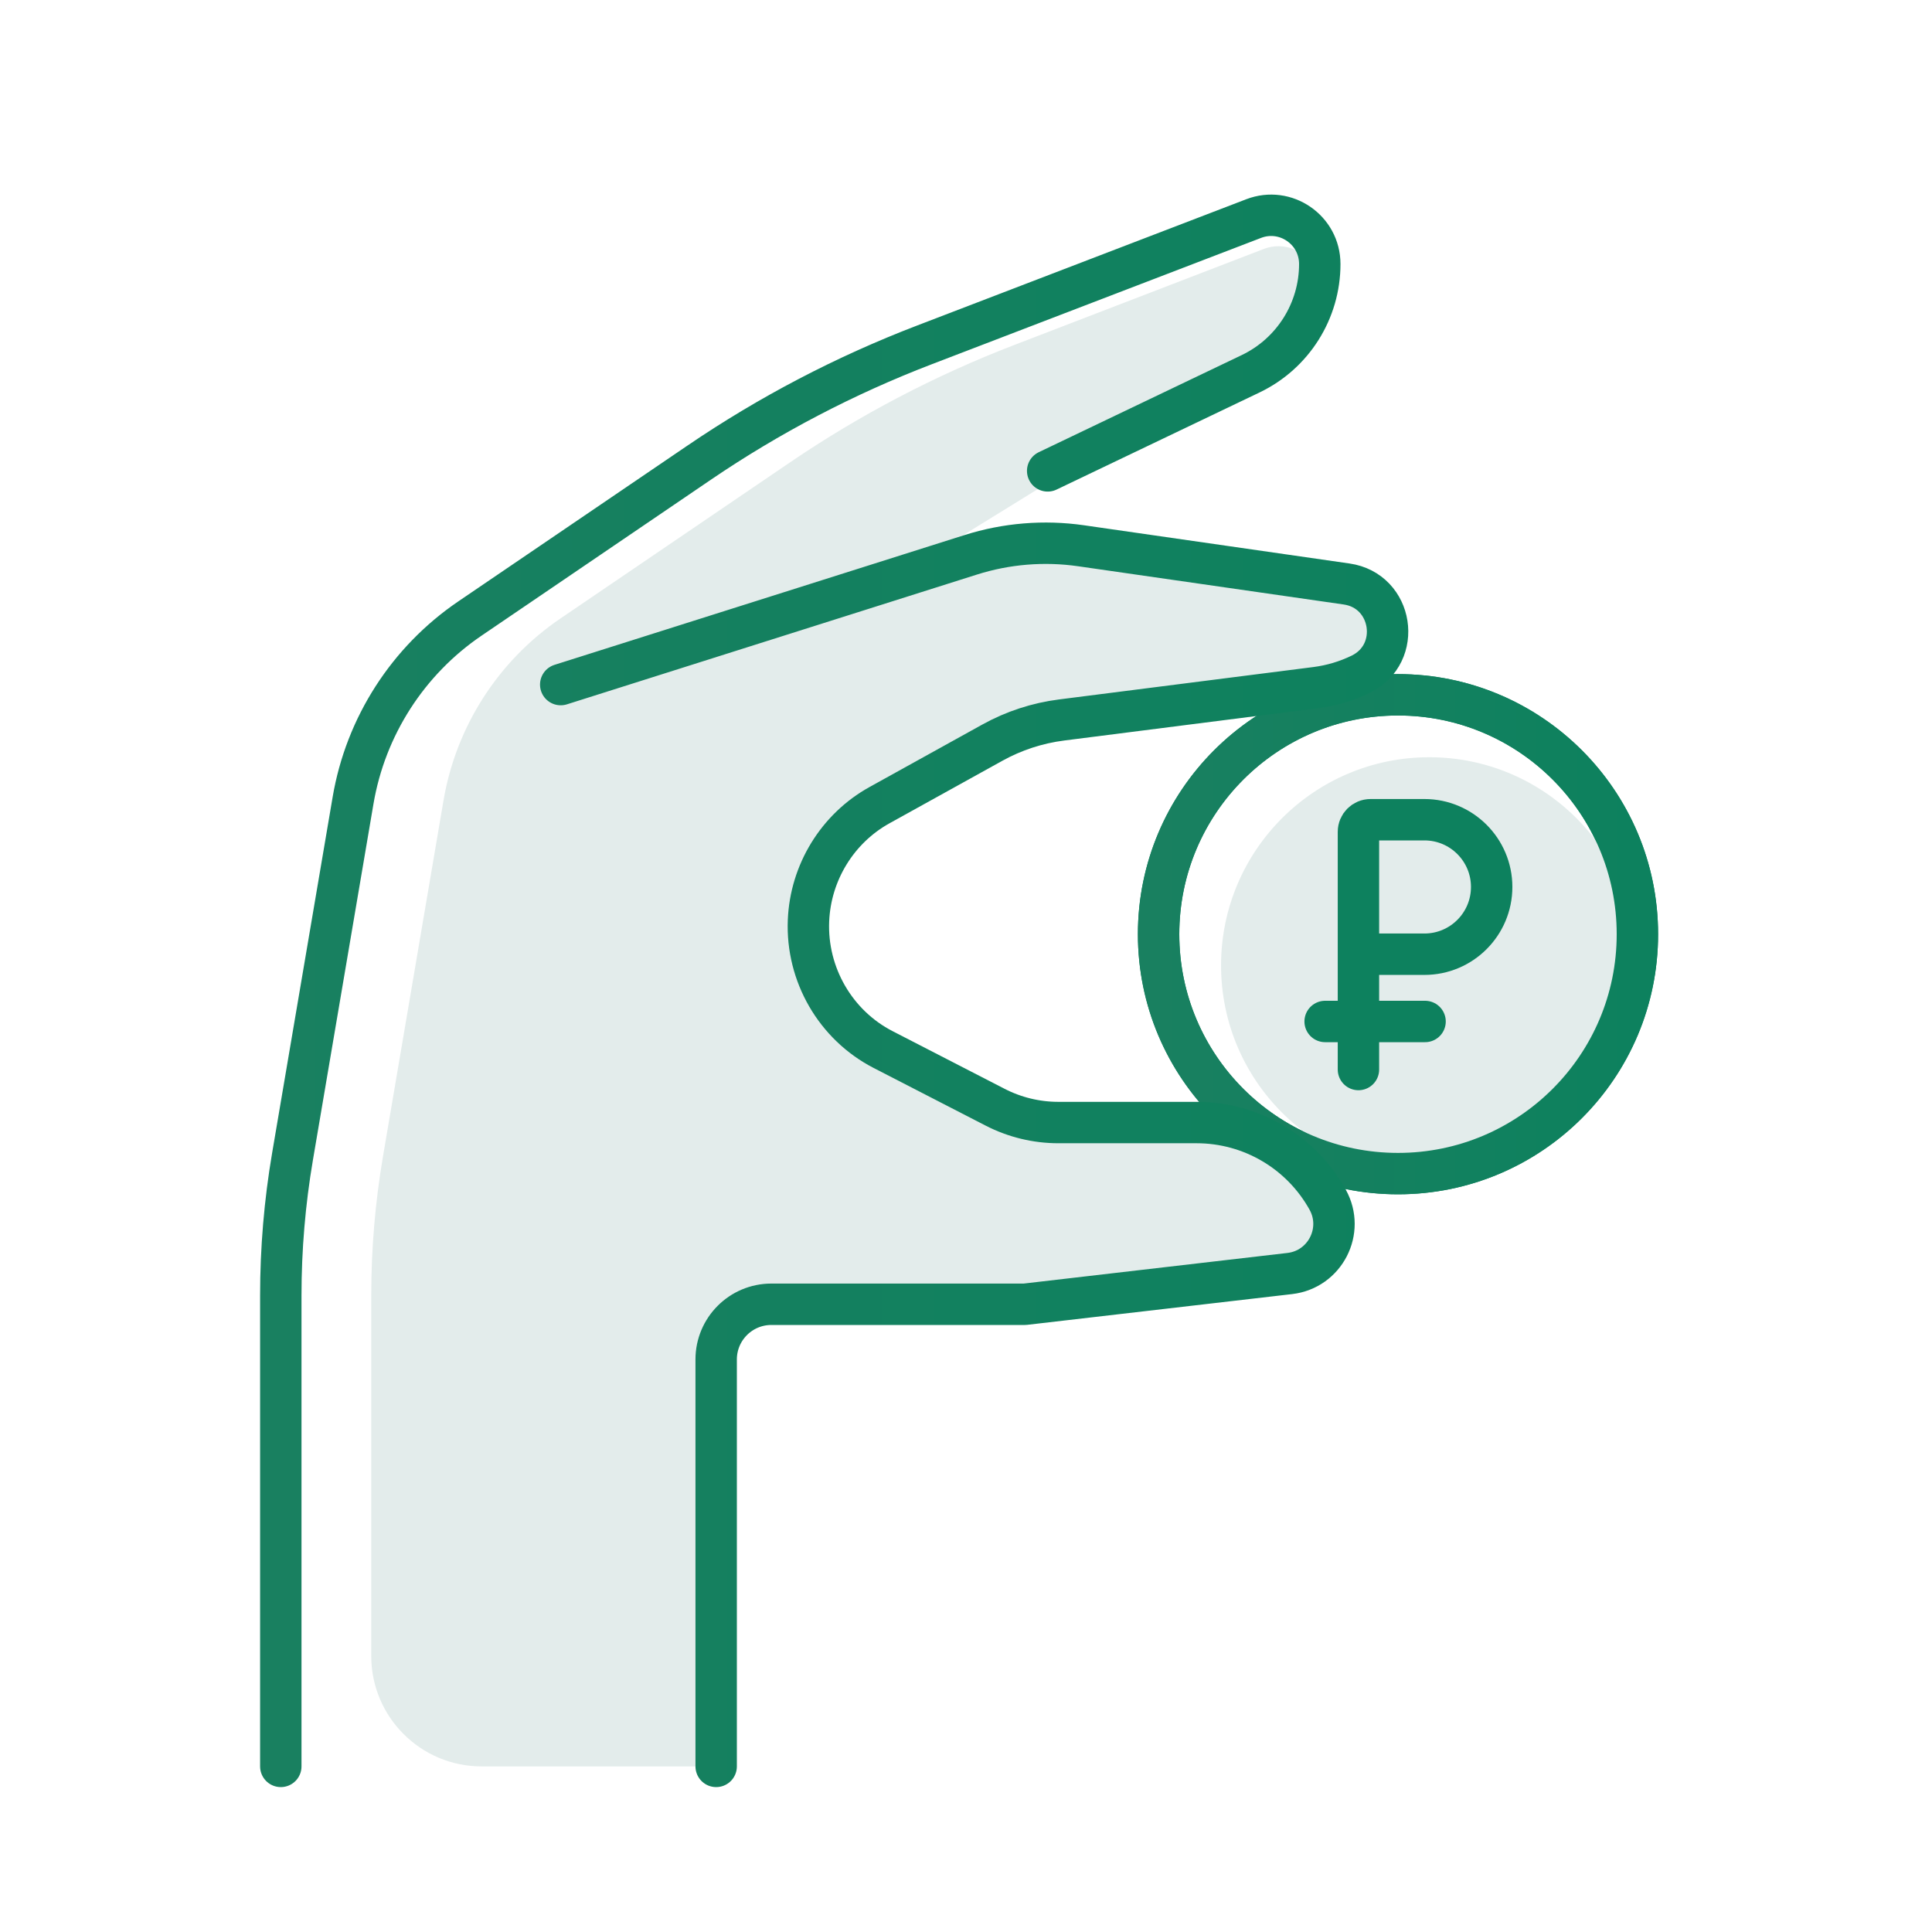
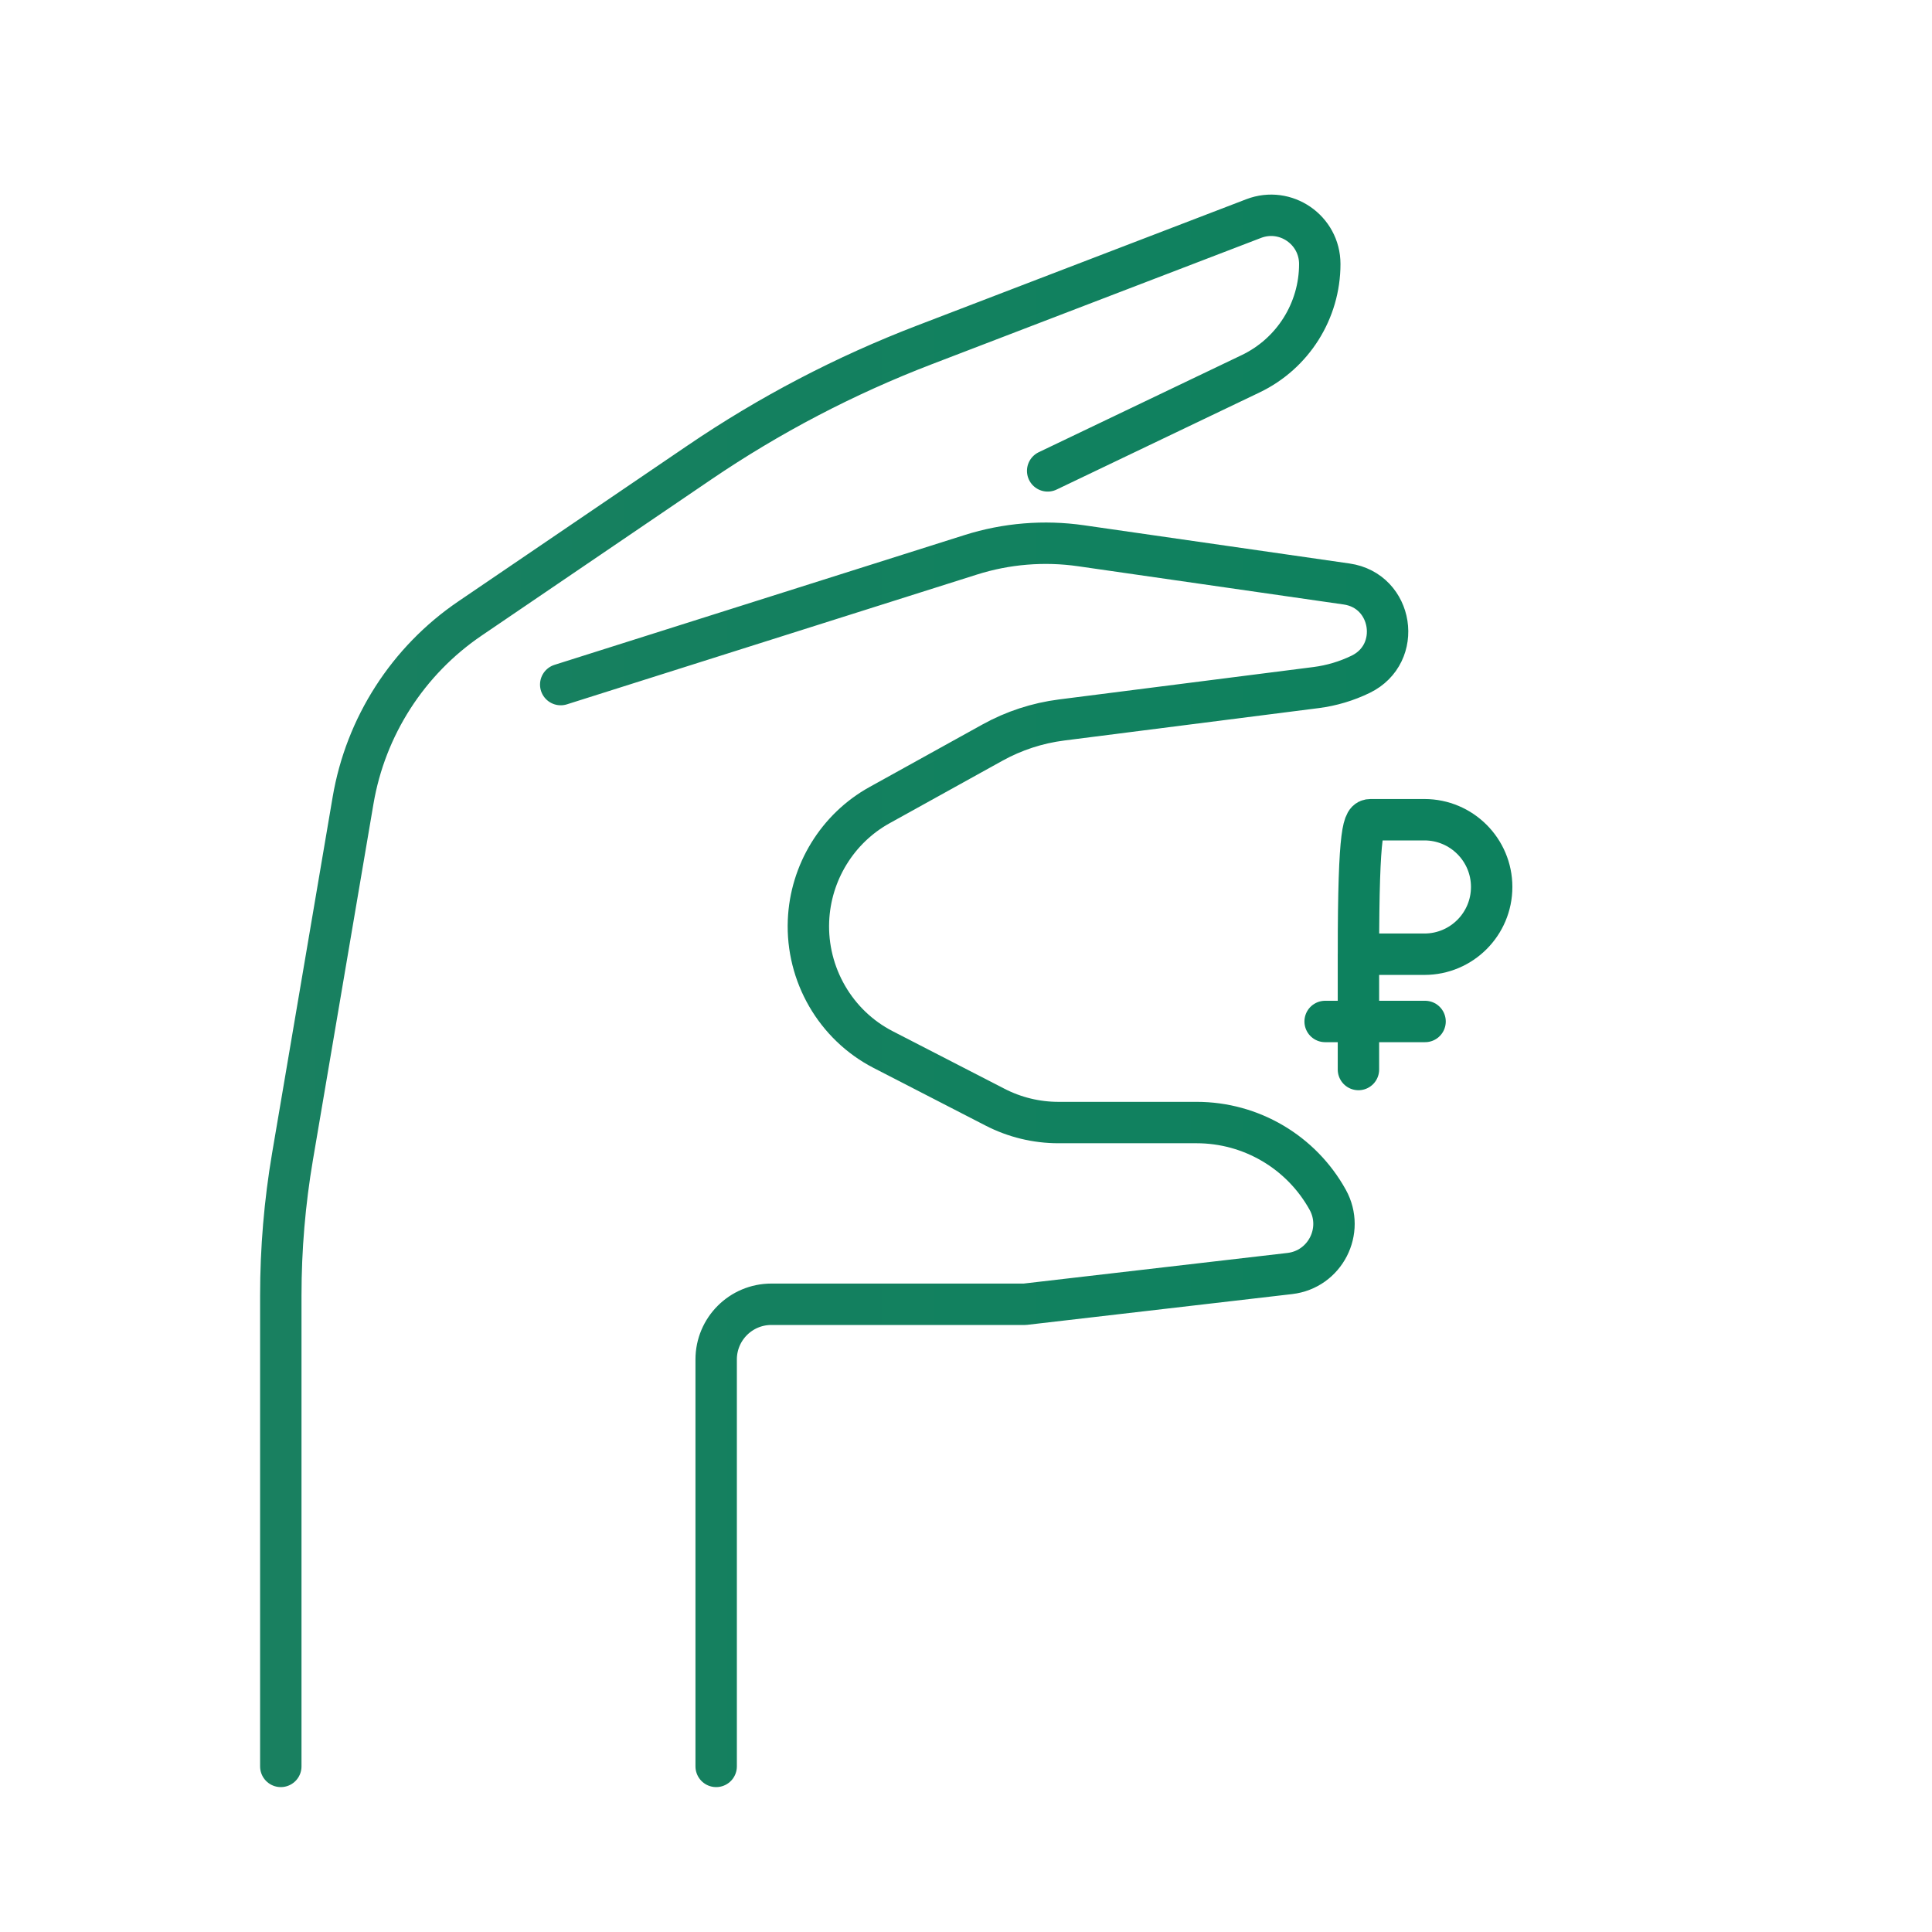
<svg xmlns="http://www.w3.org/2000/svg" width="70" height="70" viewBox="0 0 70 70" fill="none">
  <rect width="70" height="70" fill="white" />
-   <circle cx="50.652" cy="33.848" r="8.674" fill="white" stroke="#0D815E" stroke-width="1.5" />
-   <circle cx="51.784" cy="34.979" r="7.543" fill="#E3ECEB" />
-   <circle cx="50.652" cy="33.848" r="8.674" stroke="url(#paint0_linear_2008_2813)" stroke-width="1.5" />
-   <path d="M49.219 38.751V34.573M49.219 34.573V30.138C49.219 29.896 49.415 29.7 49.658 29.7H51.609C52.955 29.7 54.046 30.791 54.046 32.136C54.046 33.482 52.955 34.573 51.609 34.573H49.219ZM48.012 37.01H51.633" stroke="#0D815E" stroke-width="1.5" stroke-linecap="round" />
-   <path d="M31.868 29.172L35.959 26.906C36.735 26.476 37.586 26.198 38.466 26.086L47.684 24.912C48.246 24.84 48.792 24.677 49.301 24.43C50.835 23.683 50.479 21.402 48.79 21.159L38.975 19.746C37.76 19.571 36.523 19.646 35.338 19.967L32.891 20.63L37.96 17.5L45.689 13.802C46.99 13.179 47.819 11.864 47.819 10.422C47.819 9.37 46.763 8.645 45.782 9.023L36.747 12.5C33.885 13.601 31.159 15.028 28.623 16.753L20.305 22.409C18.055 23.939 16.525 26.32 16.069 29.002L13.875 41.906C13.593 43.567 13.451 45.249 13.451 46.934V60C13.451 62.209 15.242 64 17.451 64H25.948V49.256C25.948 48.152 26.843 47.256 27.948 47.256H37.134L46.731 46.142C48.01 45.994 48.729 44.595 48.105 43.469C47.149 41.743 45.331 40.672 43.358 40.672H38.345C37.549 40.672 36.764 40.481 36.057 40.117L32 38.029C30.27 37.139 29.215 35.305 29.294 33.36C29.365 31.616 30.341 30.018 31.868 29.172Z" fill="#E3ECEB" />
+   <path d="M49.219 38.751V34.573M49.219 34.573C49.219 29.896 49.415 29.7 49.658 29.7H51.609C52.955 29.7 54.046 30.791 54.046 32.136C54.046 33.482 52.955 34.573 51.609 34.573H49.219ZM48.012 37.01H51.633" stroke="#0D815E" stroke-width="1.5" stroke-linecap="round" />
  <path d="M20.316 24.804L35.171 20.102C36.463 19.693 37.83 19.581 39.17 19.774L48.79 21.159C50.478 21.402 50.834 23.683 49.3 24.43C48.791 24.677 48.245 24.84 47.684 24.912L38.466 26.086C37.585 26.198 36.735 26.476 35.958 26.906L31.867 29.172C30.34 30.018 29.364 31.616 29.293 33.36C29.214 35.305 30.27 37.139 32 38.029L36.056 40.117C36.764 40.481 37.549 40.672 38.345 40.672H43.357C45.331 40.672 47.148 41.743 48.105 43.469C48.728 44.595 48.01 45.994 46.731 46.142L37.133 47.256H27.948C26.843 47.256 25.948 48.152 25.948 49.256V64M10.174 64V46.934C10.174 45.249 10.316 43.567 10.598 41.906L12.792 29.002C13.248 26.32 14.777 23.939 17.028 22.409L25.329 16.765C27.876 15.032 30.615 13.6 33.491 12.497L45.423 7.919C46.578 7.476 47.818 8.329 47.818 9.566C47.818 11.263 46.844 12.81 45.312 13.543L37.959 17.061" stroke="url(#paint1_linear_2008_2813)" stroke-width="1.5" stroke-linecap="round" stroke-linejoin="round" />
  <defs>
    <linearGradient id="paint0_linear_2008_2813" x1="41.722" y1="33.848" x2="59.326" y2="33.848" gradientUnits="userSpaceOnUse">
      <stop stop-color="#198060" />
      <stop offset="1" stop-color="#0D815E" />
    </linearGradient>
    <linearGradient id="paint1_linear_2008_2813" x1="9.52" y1="35.5" x2="54.37" y2="35.5" gradientUnits="userSpaceOnUse">
      <stop stop-color="#198060" />
      <stop offset="1" stop-color="#0D815E" />
    </linearGradient>
  </defs>
</svg>